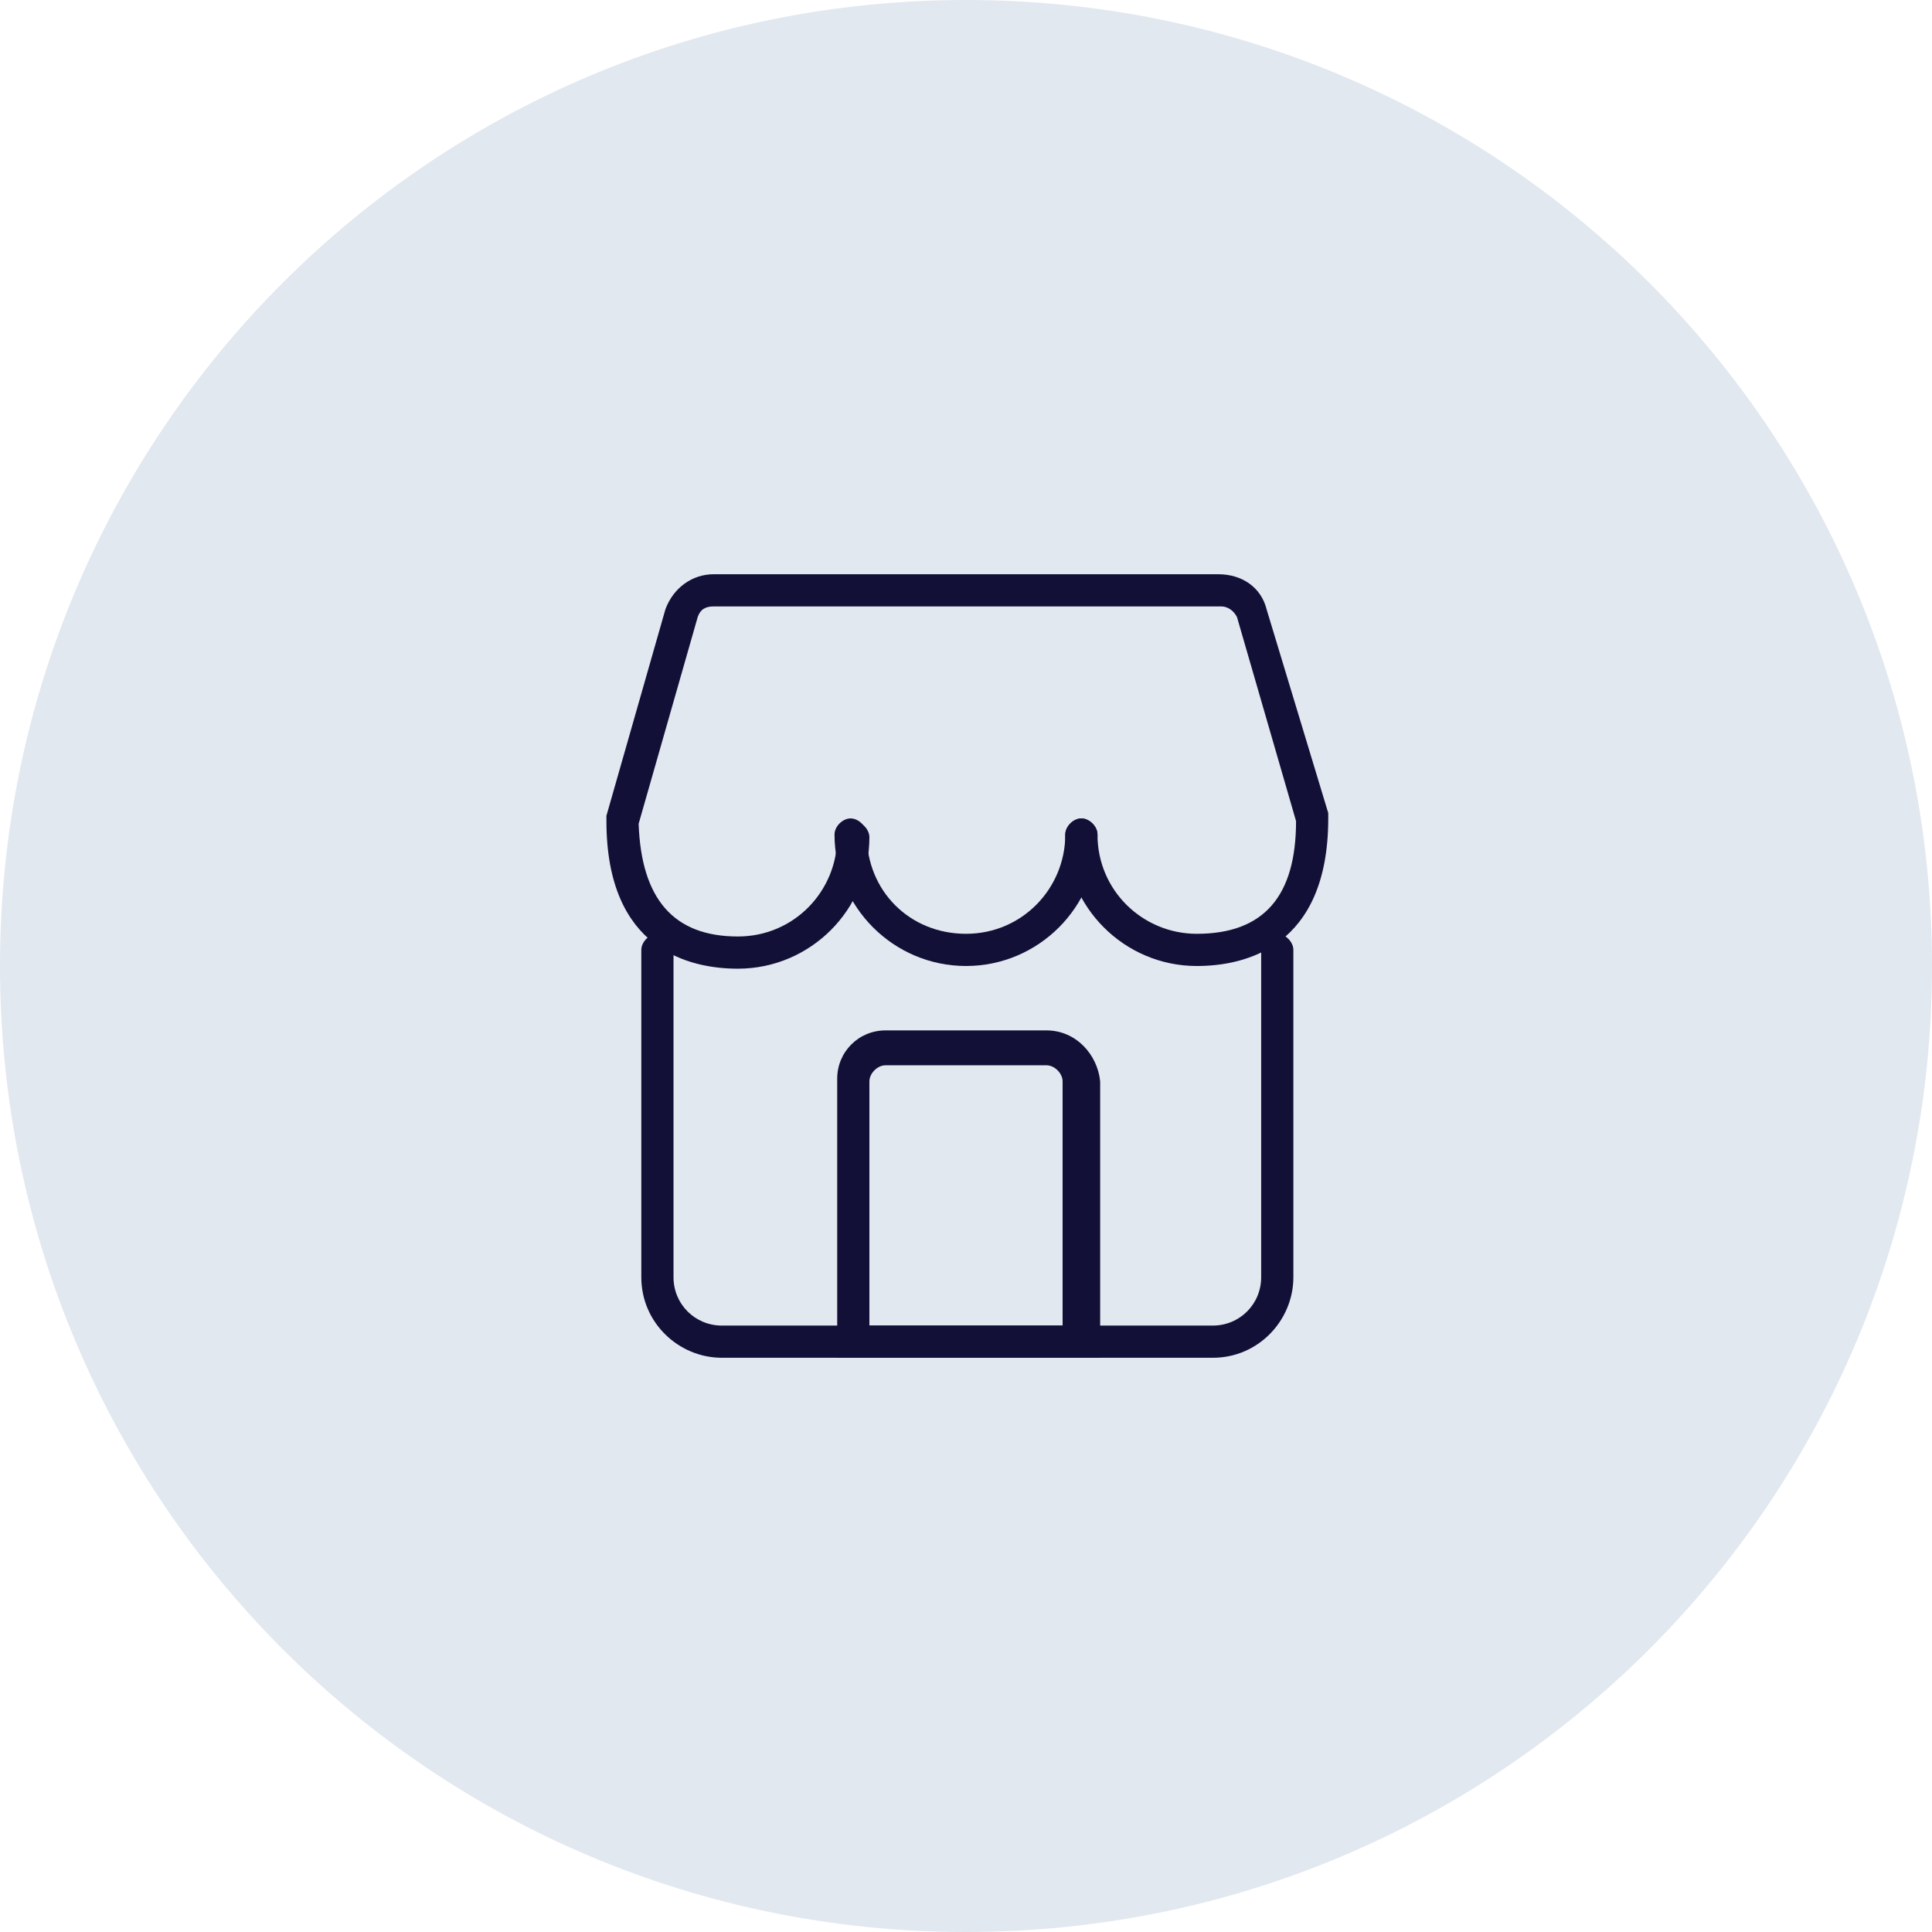
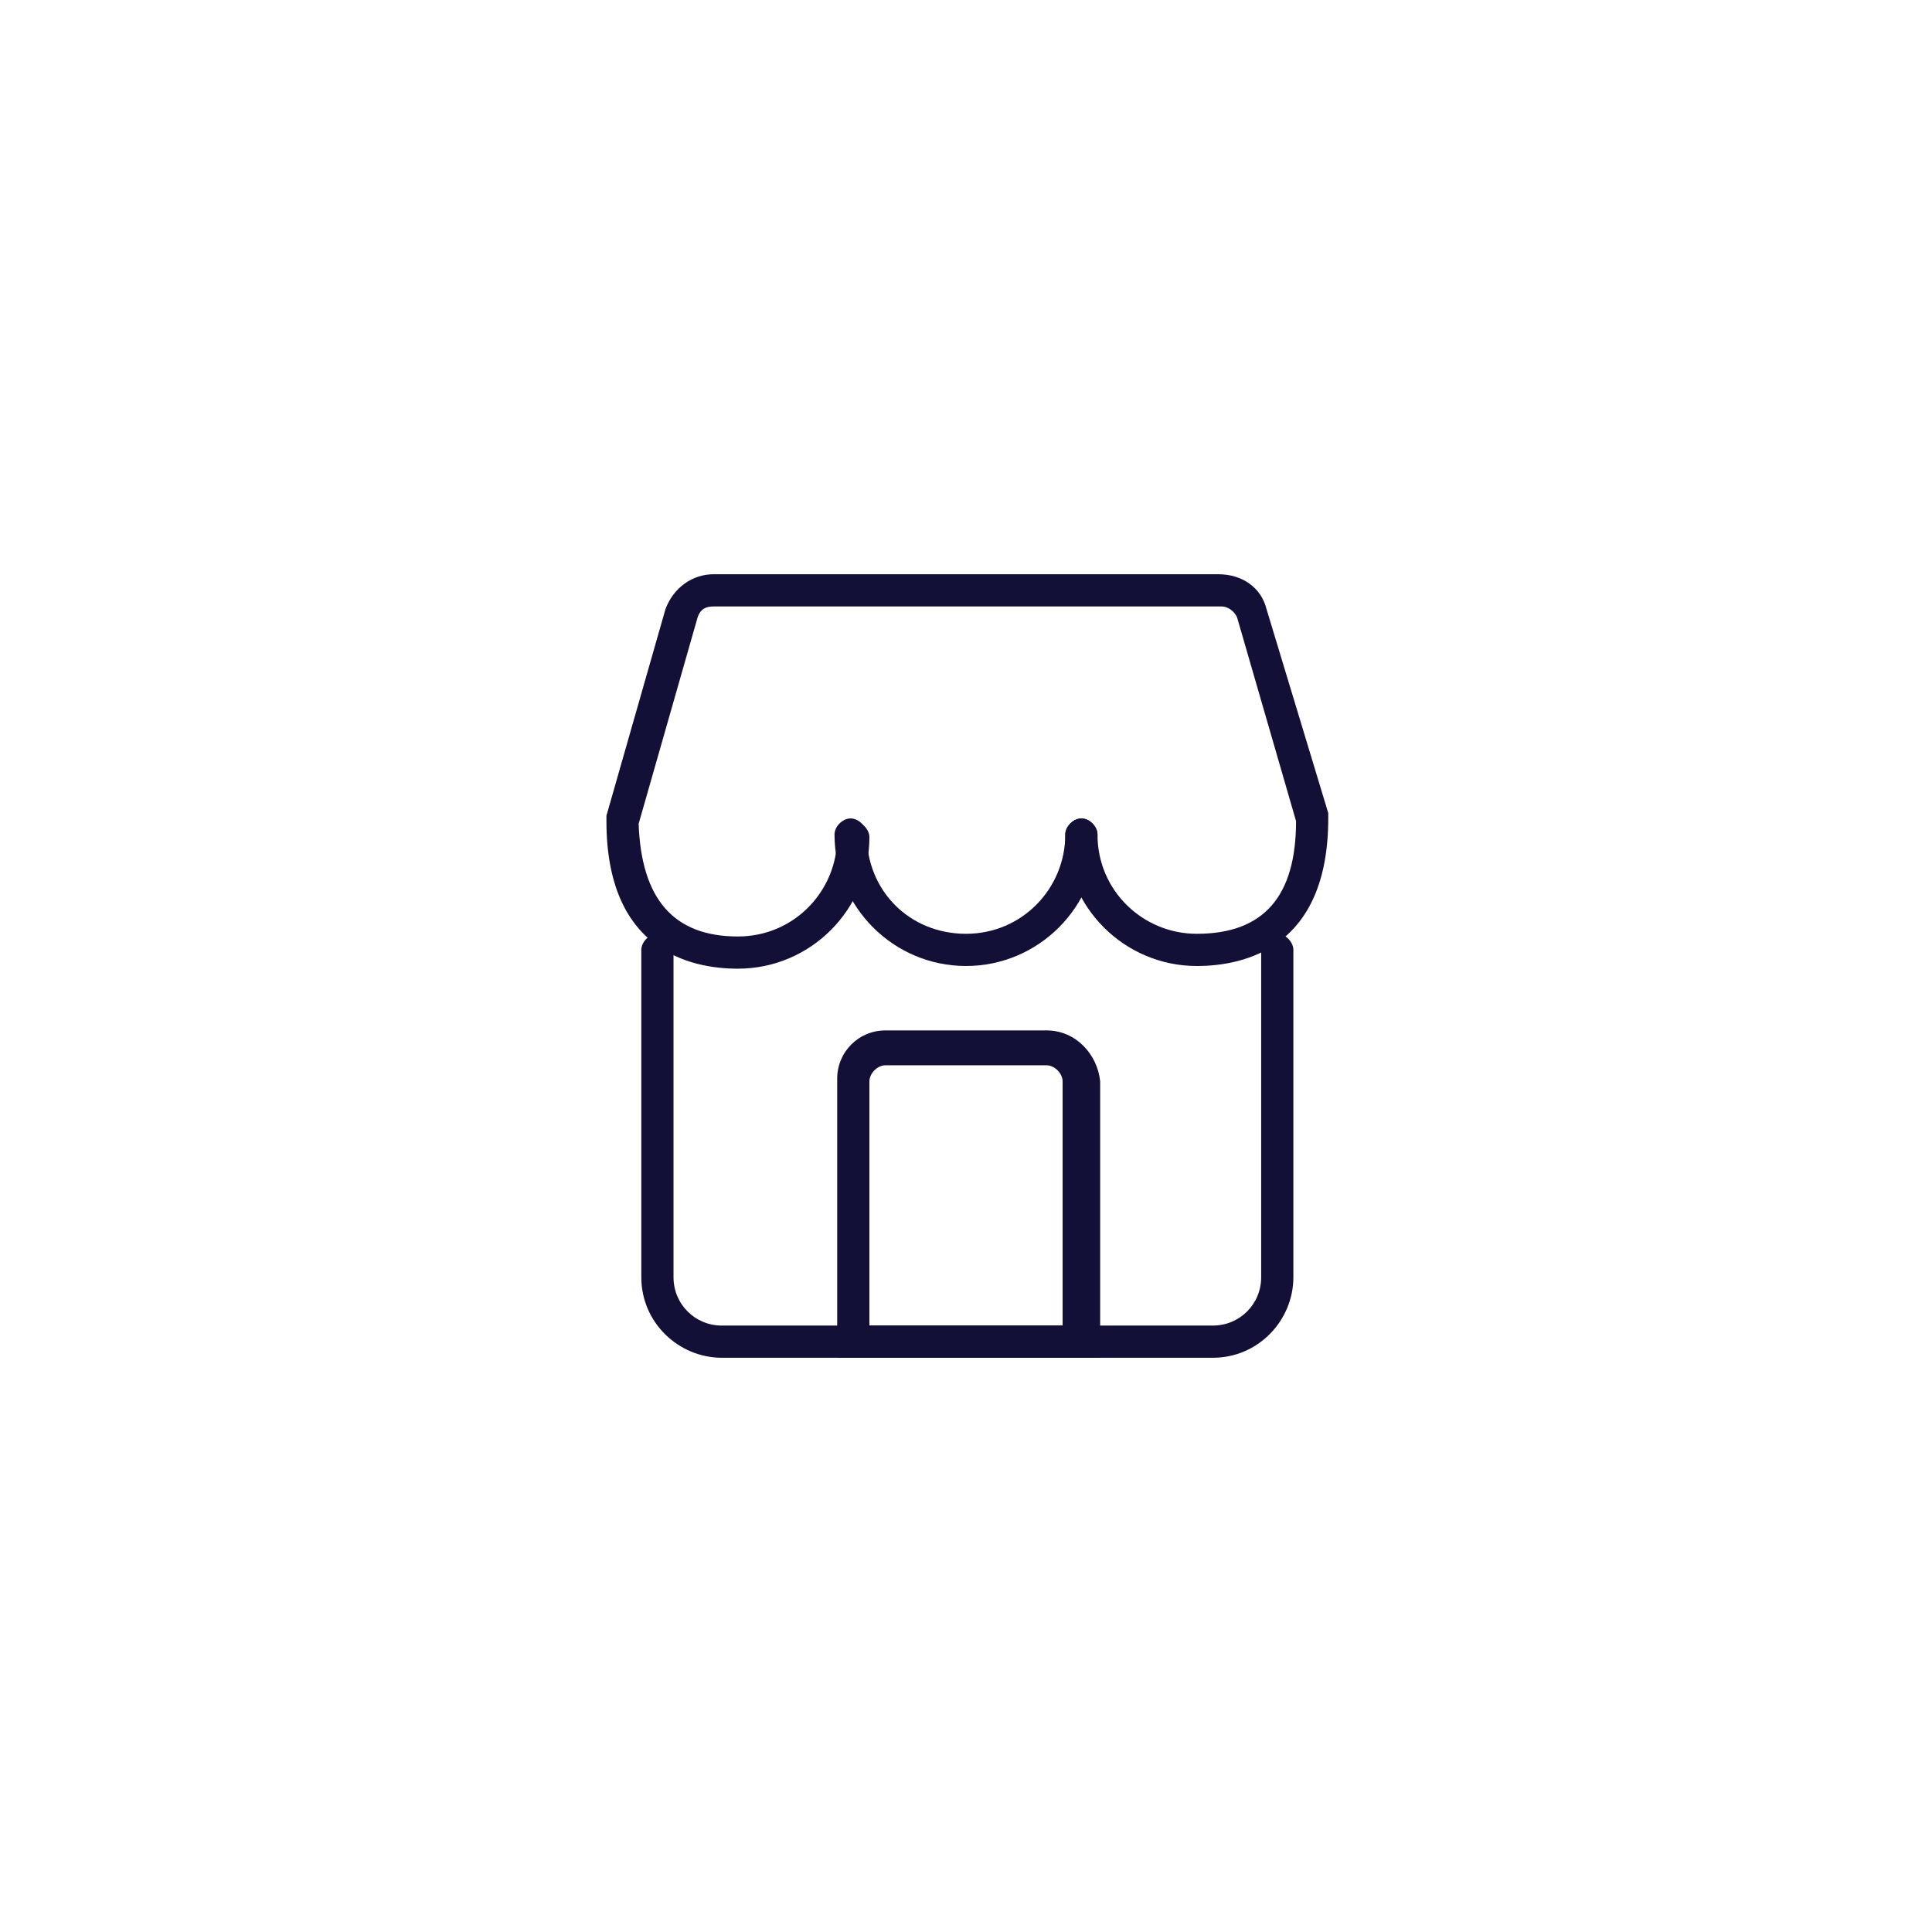
<svg xmlns="http://www.w3.org/2000/svg" version="1.1" id="Livello_1" x="0px" y="0px" viewBox="0 0 72 72" style="enable-background:new 0 0 72 72;" xml:space="preserve">
  <style type="text/css">
	.st0{fill:#E2E8F0;}
	.st1{fill:#121037;}
</style>
-   <path class="st0" d="M36,0L36,0c19.9,0,36,16.1,36,36l0,0c0,19.9-16.1,36-36,36l0,0C16.1,72,0,55.9,0,36l0,0C0,16.1,16.1,0,36,0z" />
  <g>
    <path class="st1" d="M40.3,30.5c-0.3,0-0.6,0.3-0.6,0.6c0,2-1.6,3.7-3.7,3.7s-3.7-1.6-3.7-3.7c0-0.3-0.3-0.6-0.6-0.6   c-0.3,0-0.6,0.3-0.6,0.6c0,2.7,2.2,4.9,4.9,4.9s4.9-2.2,4.9-4.9C40.9,30.8,40.6,30.5,40.3,30.5z" />
    <path class="st1" d="M47.2,22.7c-0.2-0.8-0.9-1.3-1.8-1.3H26.6c-0.8,0-1.5,0.5-1.8,1.3l-2.2,7.7c0,0.1,0,0.1,0,0.2   c0,4.8,3.1,5.5,4.9,5.5c2.7,0,4.9-2.2,4.9-4.9c0-0.3-0.3-0.6-0.6-0.6c-0.3,0-0.6,0.3-0.6,0.6c0,2-1.6,3.7-3.7,3.7   c-2.4,0-3.6-1.4-3.7-4.2L26,23c0.1-0.3,0.3-0.4,0.6-0.4h18.9c0.3,0,0.5,0.2,0.6,0.4l2.2,7.6c0,2.8-1.2,4.2-3.7,4.2   c-2,0-3.7-1.6-3.7-3.7c0-0.3-0.3-0.6-0.6-0.6s-0.6,0.3-0.6,0.6c0,2.7,2.2,4.9,4.9,4.9c1.8,0,4.9-0.7,4.9-5.5c0-0.1,0-0.1,0-0.2   L47.2,22.7z" />
    <path class="st1" d="M47.6,34.8c-0.3,0-0.6,0.3-0.6,0.6v12.2c0,1-0.8,1.8-1.8,1.8H26.9c-1,0-1.8-0.8-1.8-1.8V35.4   c0-0.3-0.3-0.6-0.6-0.6c-0.3,0-0.6,0.3-0.6,0.6v12.2c0,1.7,1.4,3,3,3h18.3c1.7,0,3-1.4,3-3V35.4C48.2,35.1,47.9,34.8,47.6,34.8z" />
    <path class="st1" d="M39,38.4H33c-1,0-1.8,0.8-1.8,1.8v10.4h9.8V40.3C40.9,39.3,40.1,38.4,39,38.4z M39.7,49.4h-7.3v-9.1   c0-0.3,0.3-0.6,0.6-0.6H39c0.3,0,0.6,0.3,0.6,0.6V49.4z" />
  </g>
</svg>